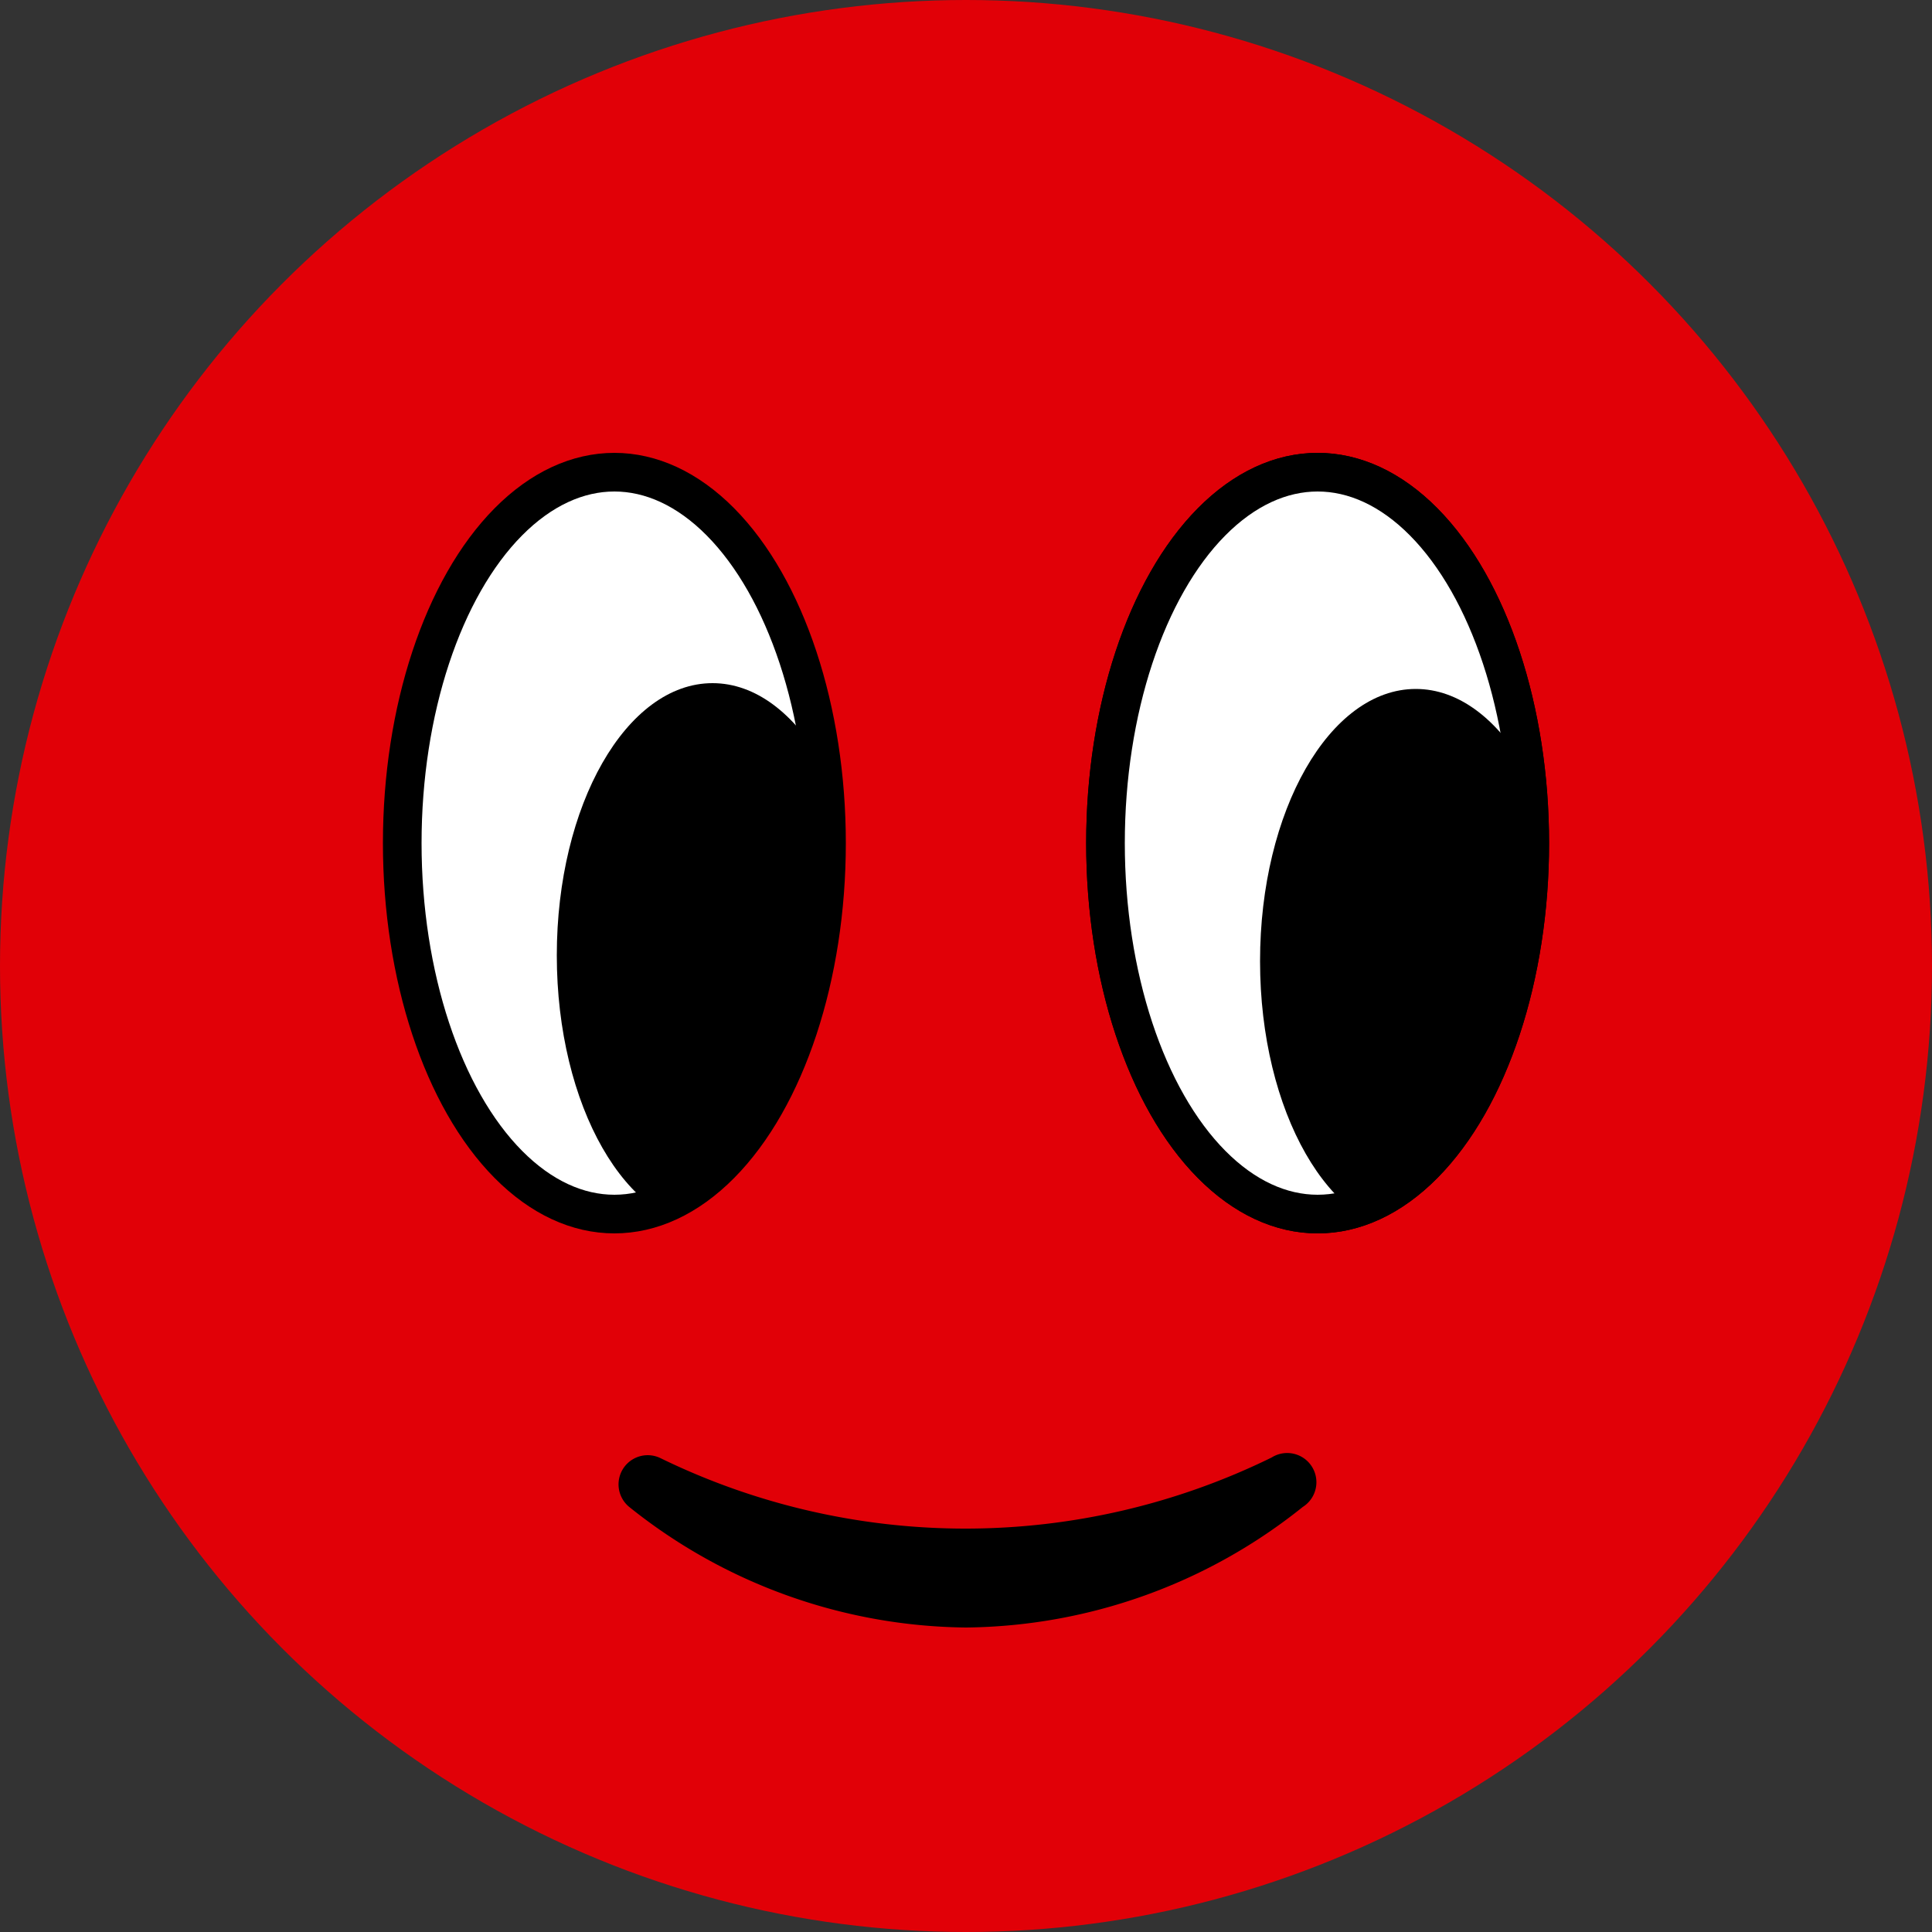
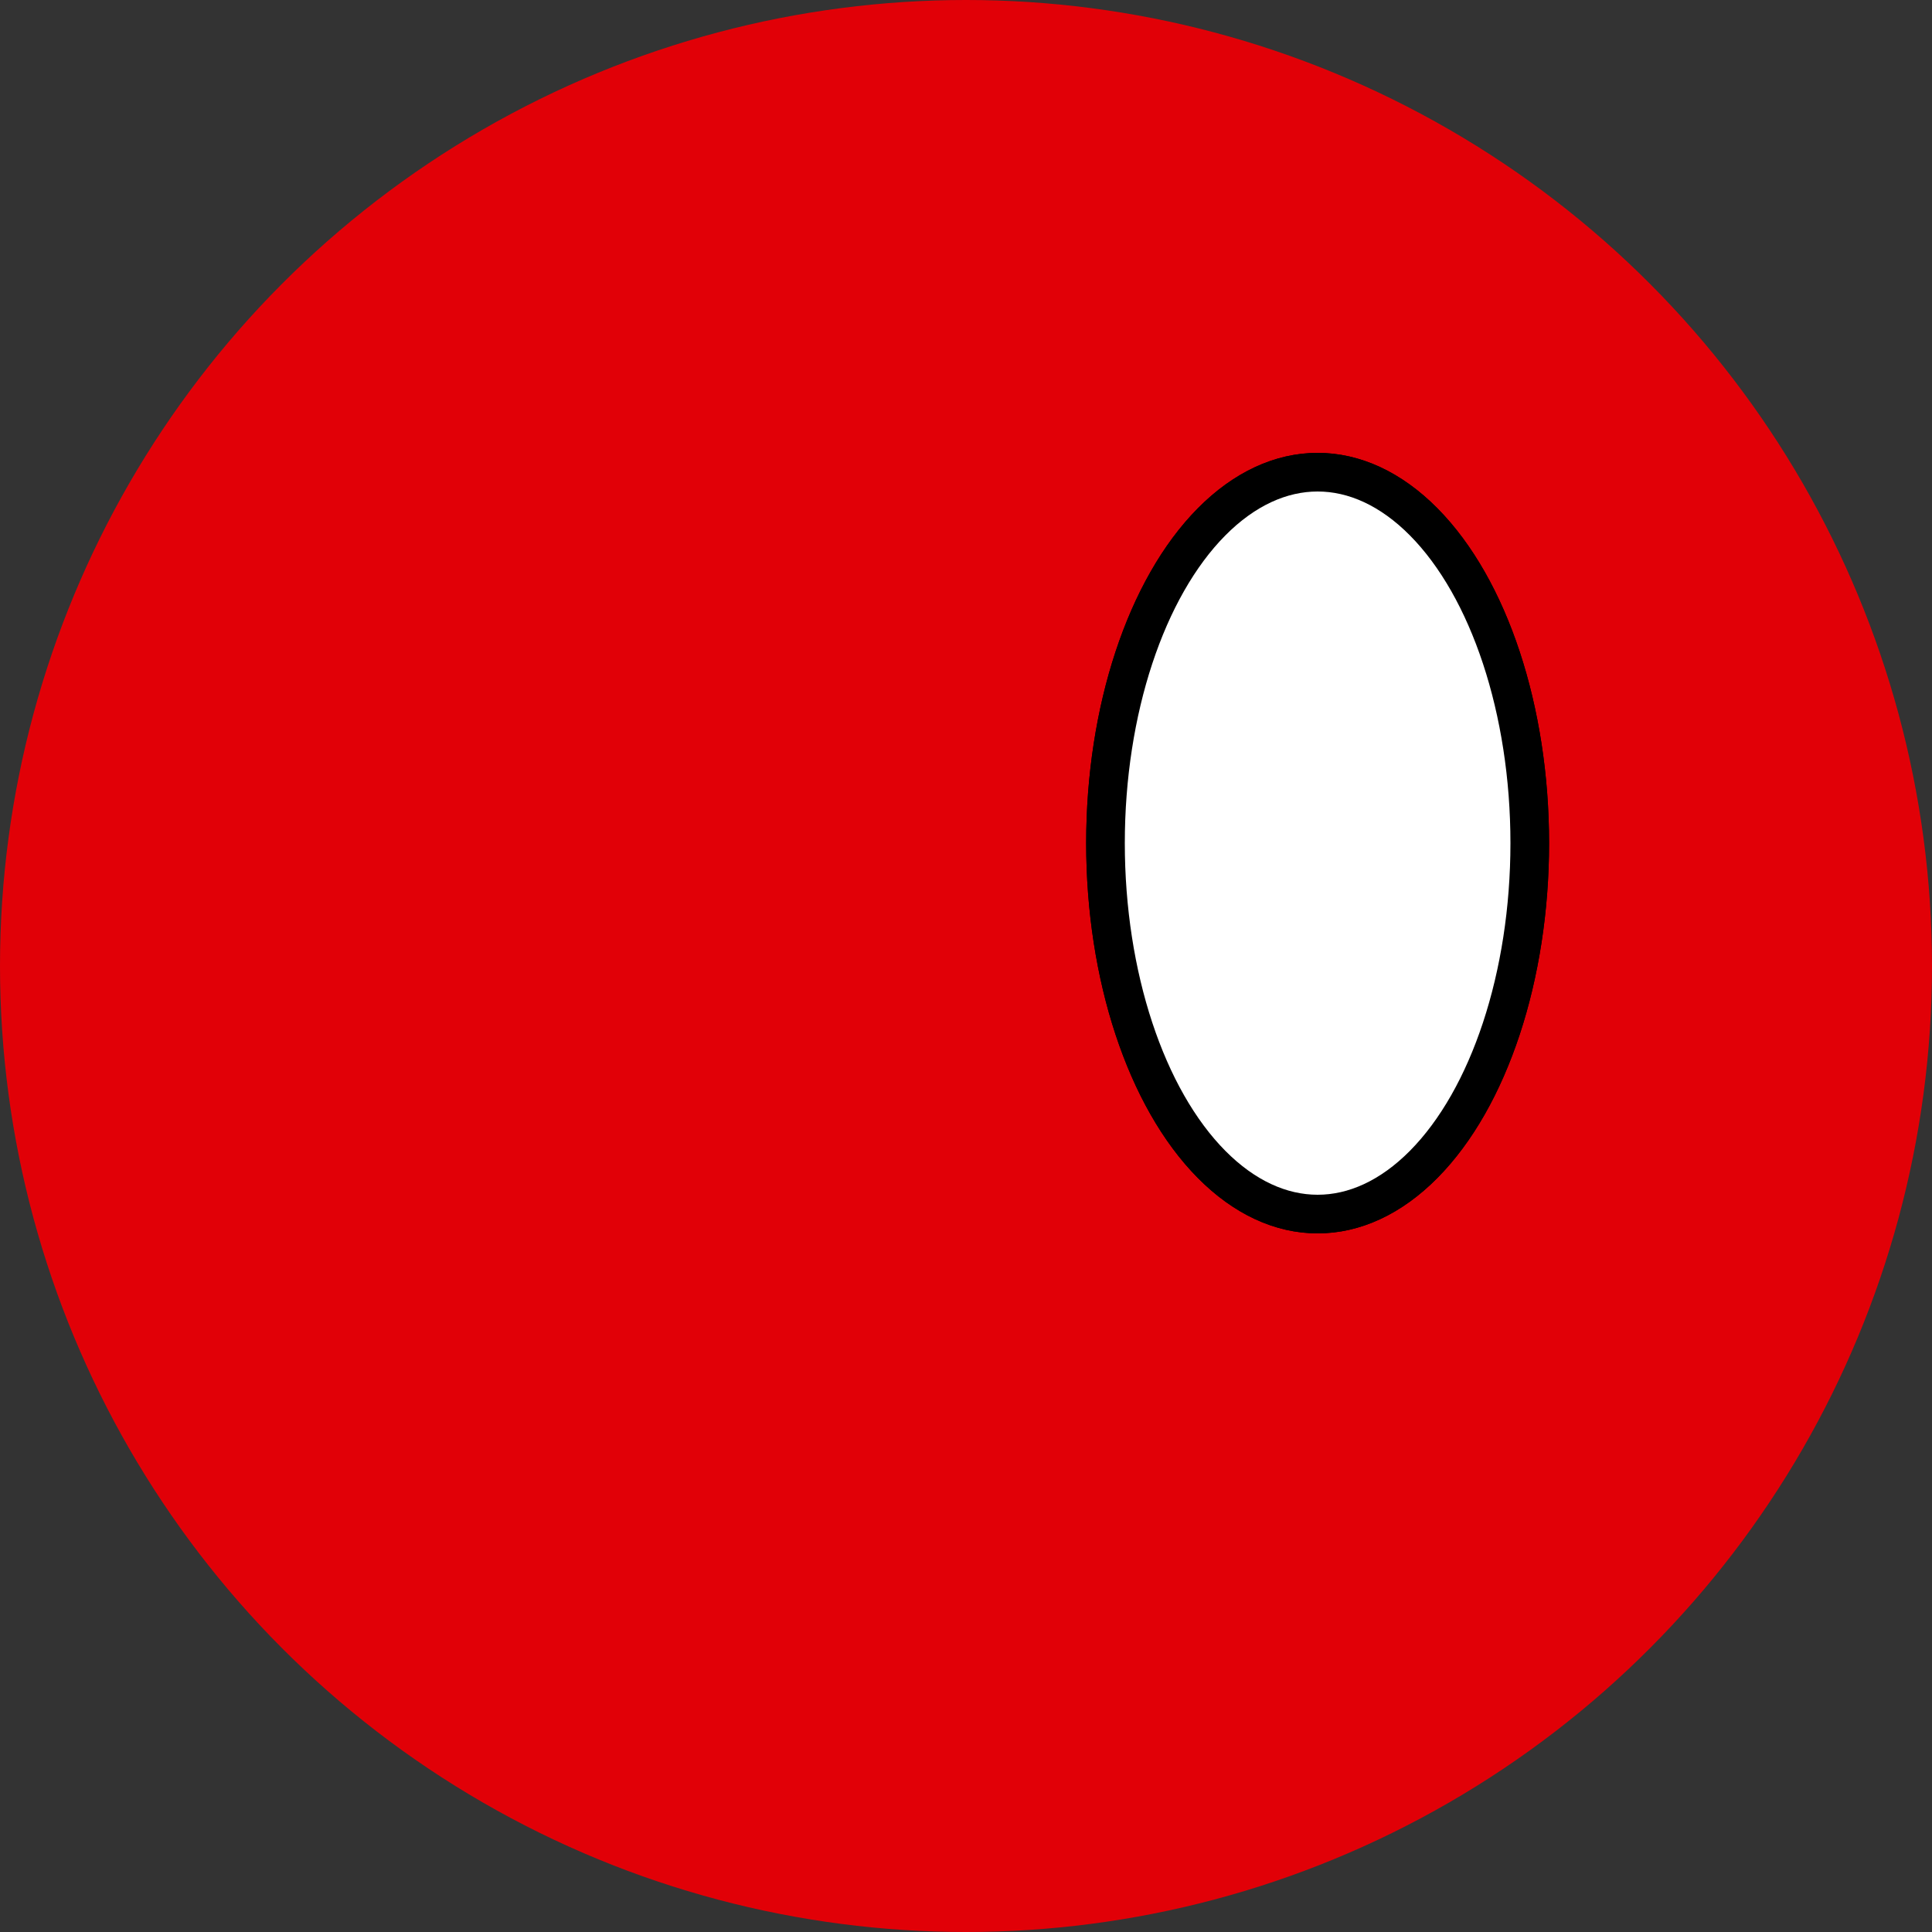
<svg xmlns="http://www.w3.org/2000/svg" id="Layer_1" data-name="Layer 1" viewBox="0 0 100 100">
  <rect x="0" y="0" width="100" height="100" fill="#333333" stroke="none" />
  <defs>
    <style>.cls-1,.cls-4{fill:none;}.cls-2{fill:#e10007;}.cls-3{fill:#fff;}.cls-3,.cls-4{stroke:#000;stroke-miterlimit:10;stroke-width:2px;}.cls-5{clip-path:url(#clip-path);}.cls-6{clip-path:url(#clip-path-2);}</style>
    <clipPath id="clip-path">
      <ellipse class="cls-1" cx="31.8" cy="43.64" rx="10.98" ry="19.2" />
    </clipPath>
    <clipPath id="clip-path-2">
      <ellipse class="cls-1" cx="68.2" cy="43.64" rx="10.98" ry="19.2" />
    </clipPath>
  </defs>
  <title>2</title>
  <circle class="cls-2" cx="50" cy="50" r="50" />
-   <ellipse class="cls-3" cx="31.8" cy="43.64" rx="10.98" ry="19.2" />
  <ellipse class="cls-3" cx="68.2" cy="43.64" rx="10.98" ry="19.2" />
  <ellipse class="cls-3" cx="68.2" cy="43.64" rx="10.98" ry="19.2" />
-   <line class="cls-4" x1="74.73" y1="28.34" x2="74.83" y2="28.24" />
-   <path d="M50,79.12a36,36,0,0,0,15.82-3.68A1.51,1.51,0,0,1,67.43,78,28.29,28.29,0,0,1,50,84.24,28.29,28.29,0,0,1,32.57,78a1.51,1.51,0,0,1,1.61-2.53A36,36,0,0,0,50,79.12Z" />
  <g class="cls-5">
-     <ellipse cx="36.88" cy="49.45" rx="8.06" ry="14.09" />
-   </g>
+     </g>
  <g class="cls-6">
-     <ellipse cx="73.28" cy="49.75" rx="8.06" ry="14.09" />
-   </g>
+     </g>
</svg>